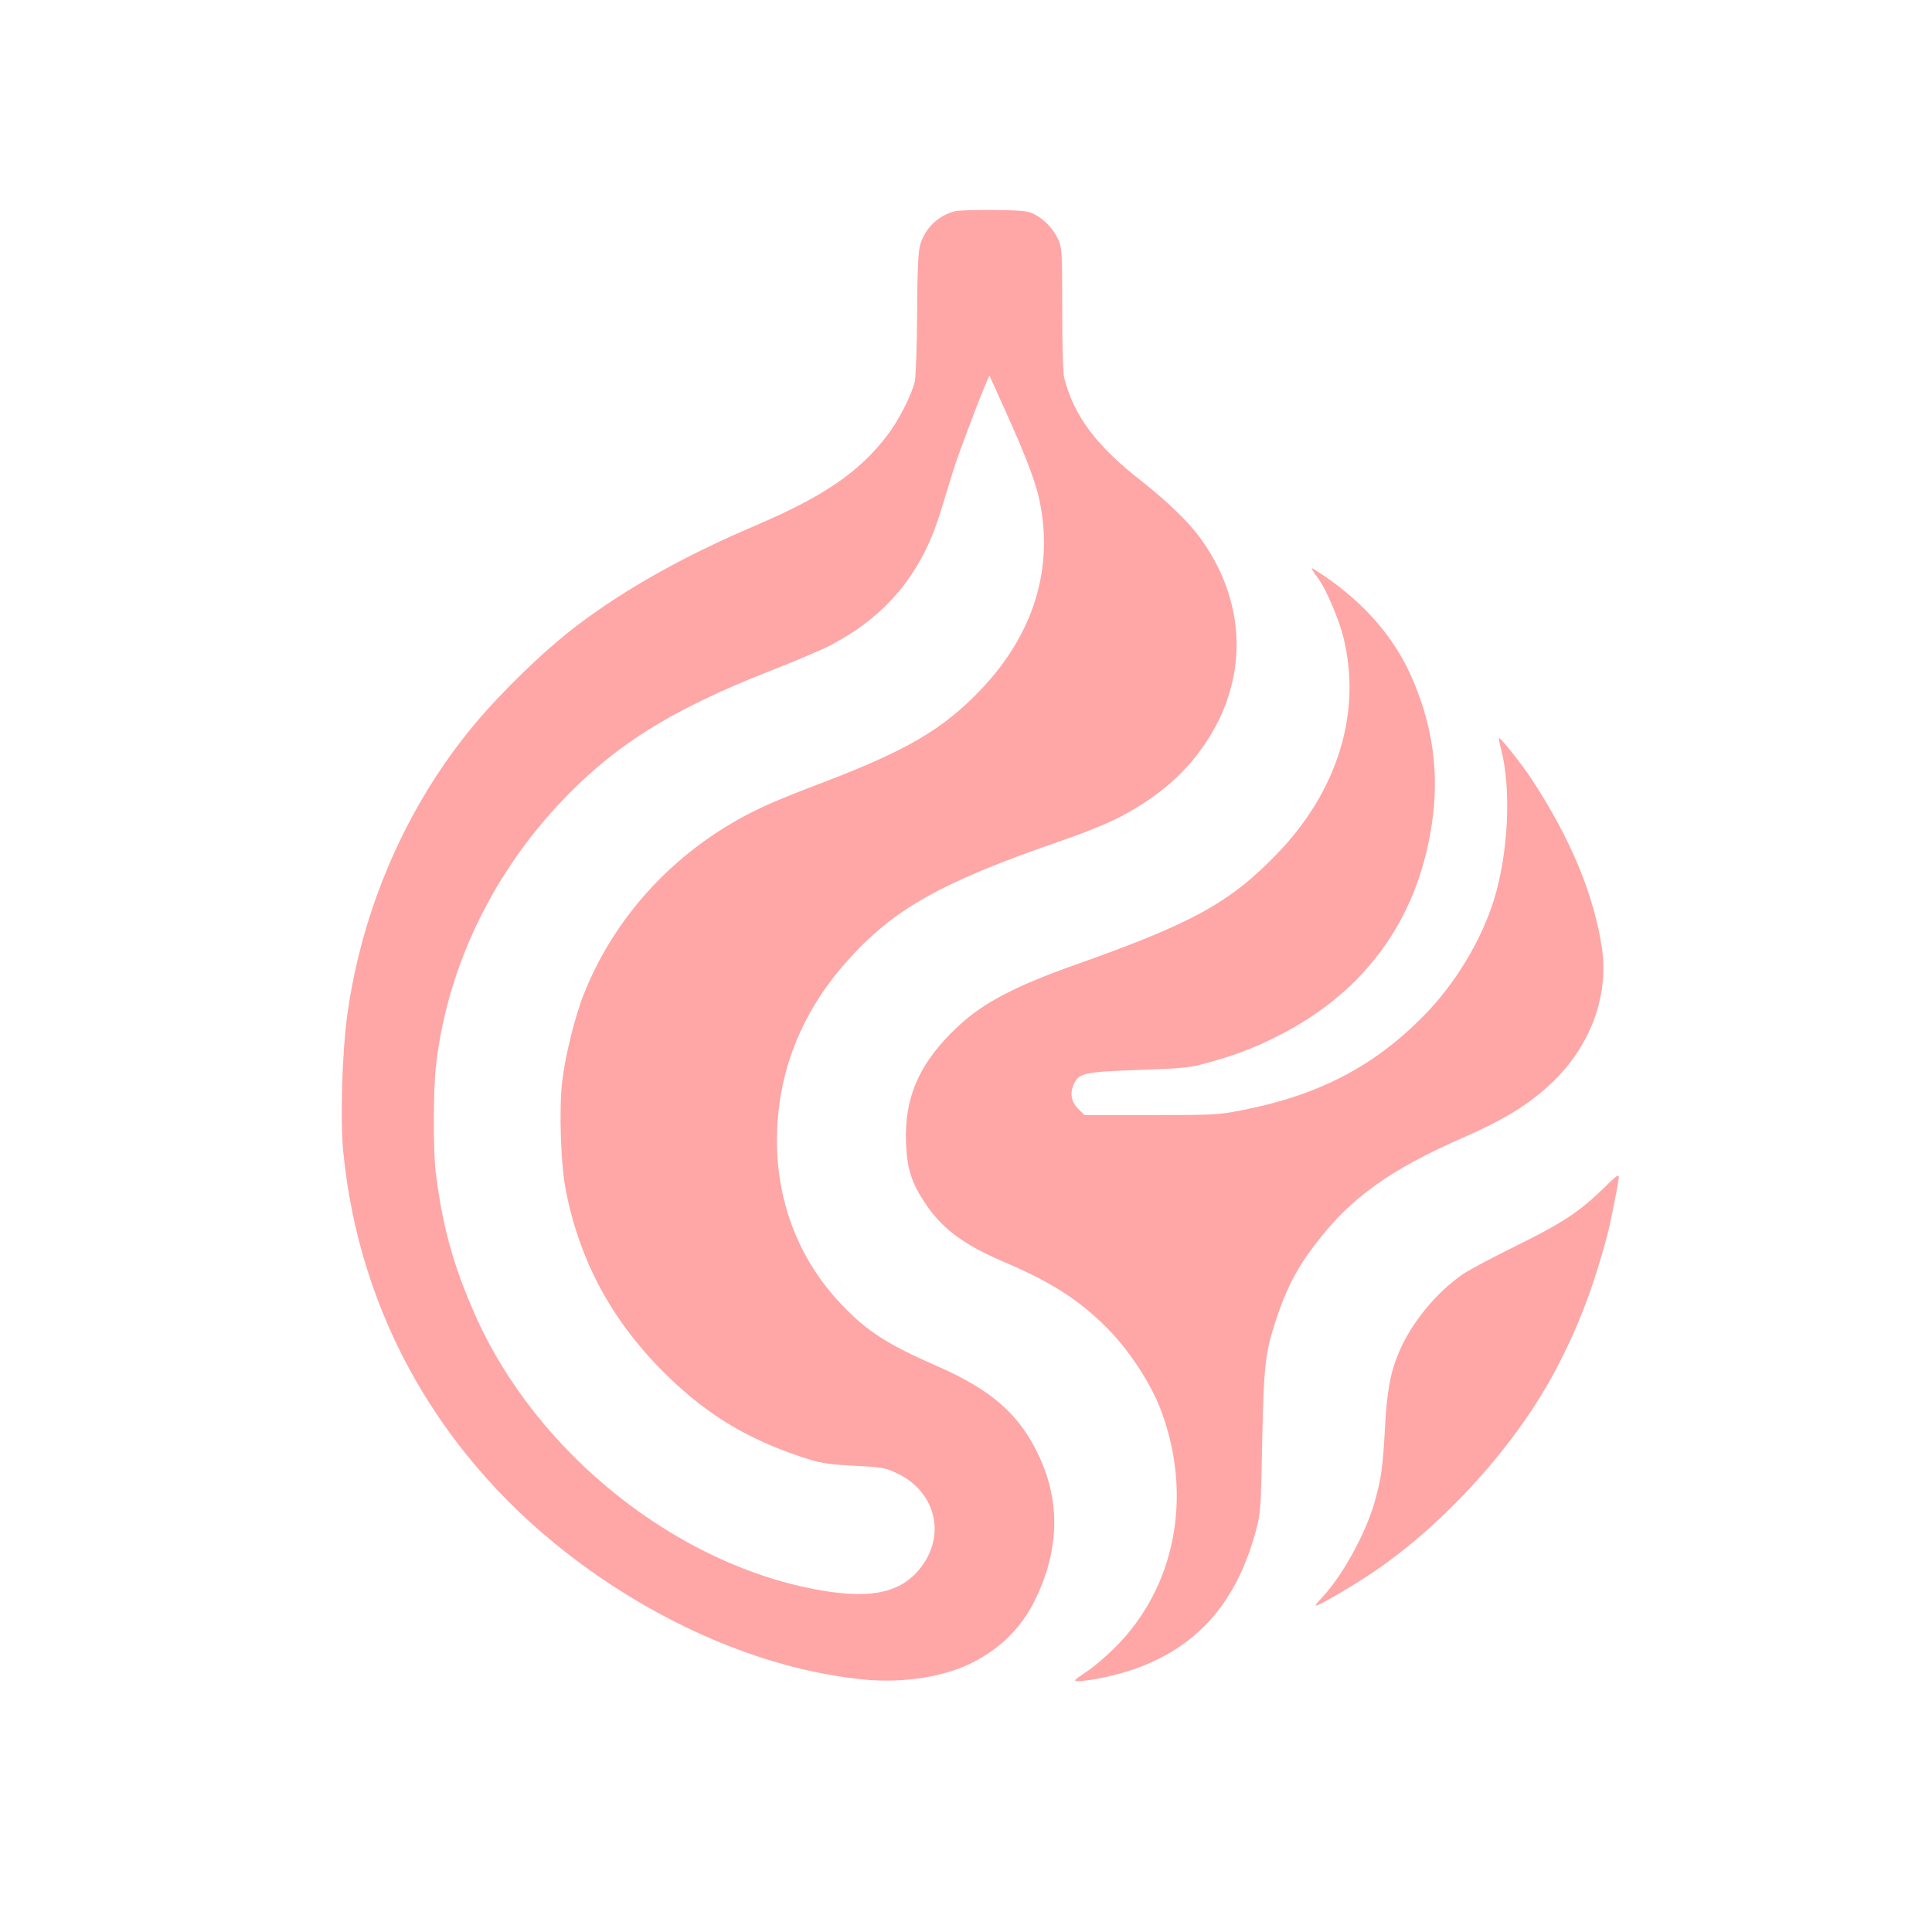
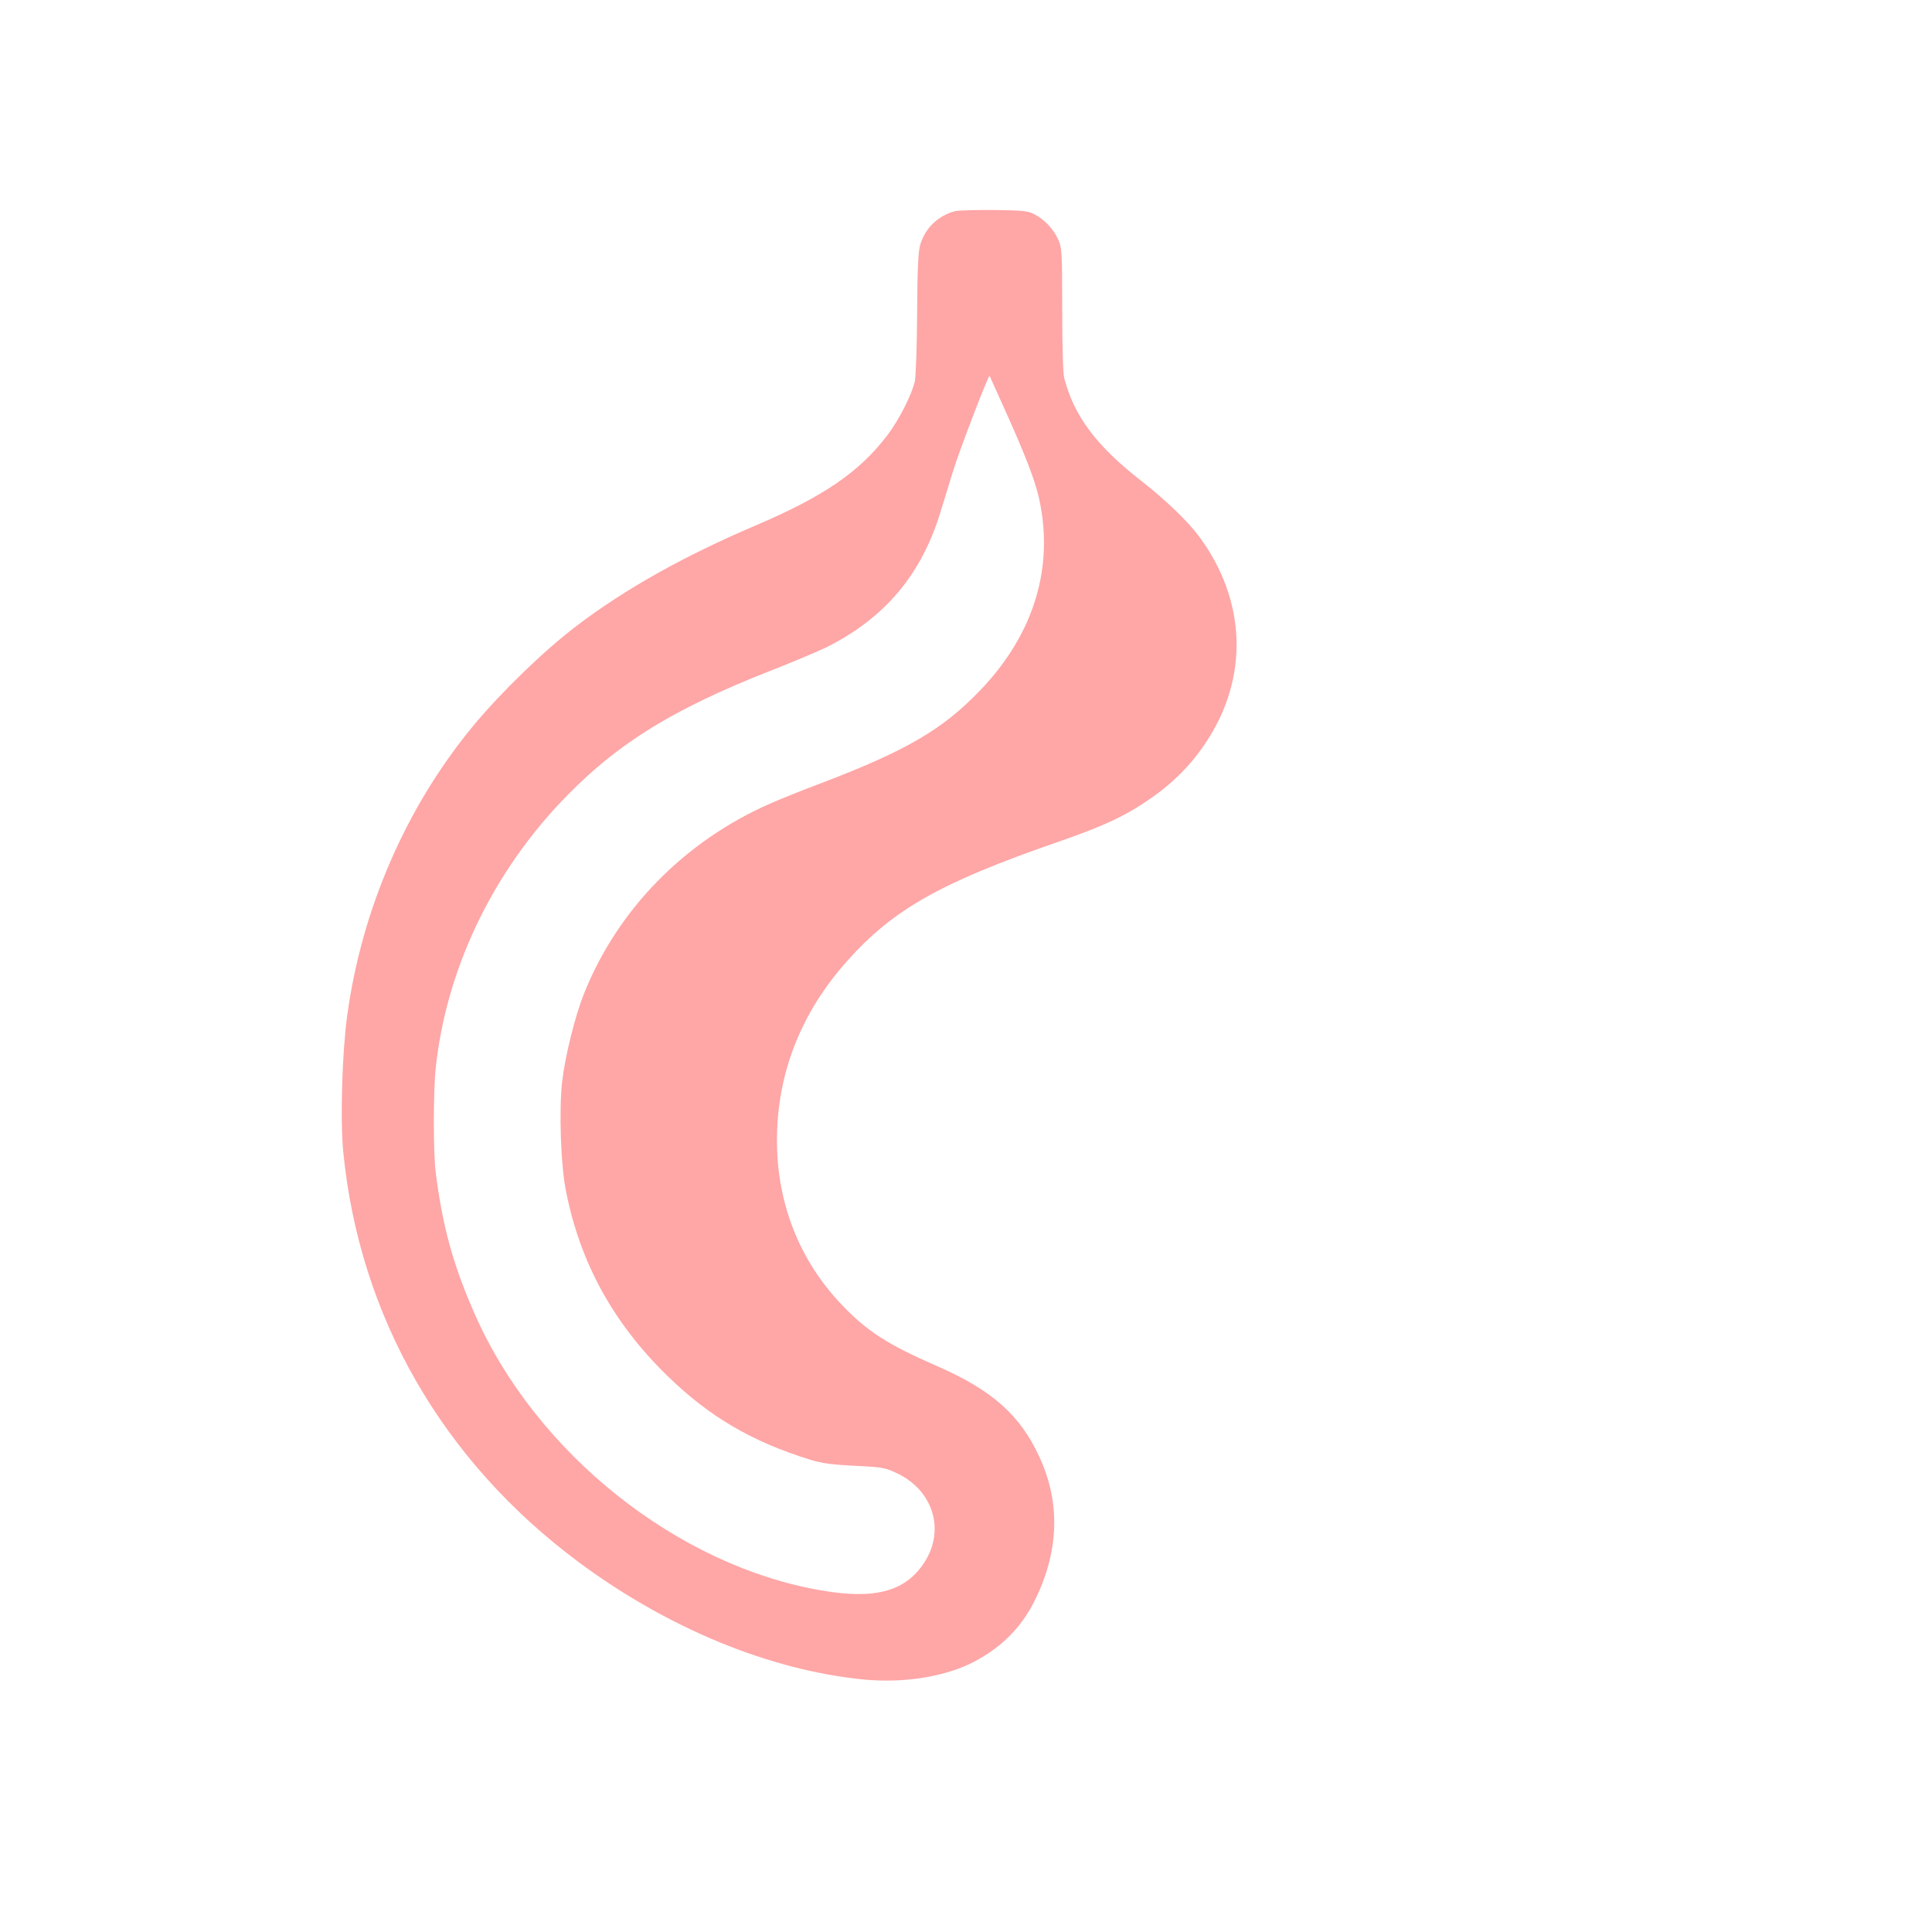
<svg xmlns="http://www.w3.org/2000/svg" version="1.0" width="1024pt" height="1024pt" viewBox="0 0 1024 1024" preserveAspectRatio="xMidYMid meet">
  <g transform="translate(0,1024) scale(0.1,-0.1)" fill="#ffa6a6" stroke="none">
    <path d="M5063 9121 c-90 -23 -160 -90 -186 -179 -10 -35 -15 -130 -16 -362 -1 -173 -7 -335 -12 -360 -16 -72 -86 -209 -146 -287 -148 -195 -339 -325 -698 -478 -380 -162 -691 -336 -950 -533 -172 -131 -392 -344 -541 -522 -359 -431 -597 -977 -674 -1545 -27 -198 -37 -550 -21 -717 85 -874 525 -1641 1250 -2179 472 -350 1011 -572 1511 -621 211 -20 430 15 580 93 148 77 253 183 324 325 129 261 138 518 25 762 -102 222 -250 353 -539 480 -264 115 -372 184 -506 324 -226 235 -346 539 -346 873 0 355 127 679 376 956 242 270 494 412 1106 624 216 75 321 121 425 185 158 97 272 203 364 341 232 345 219 757 -36 1099 -61 81 -176 191 -305 292 -236 184 -355 342 -407 543 -7 24 -11 172 -11 365 0 305 -2 328 -21 370 -25 55 -71 105 -124 133 -36 19 -58 22 -215 24 -96 1 -189 -2 -207 -6z m269 -1066 c98 -217 152 -357 173 -447 85 -368 -22 -726 -308 -1025 -200 -209 -390 -320 -837 -491 -102 -38 -228 -89 -280 -112 -452 -199 -806 -560 -984 -1005 -47 -116 -101 -333 -116 -464 -18 -153 -8 -447 20 -585 75 -379 250 -698 536 -977 223 -218 449 -350 759 -446 62 -19 114 -26 236 -32 145 -7 161 -10 222 -39 192 -90 258 -300 147 -472 -99 -154 -260 -199 -544 -150 -766 130 -1517 729 -1841 1468 -114 259 -170 463 -206 751 -13 111 -13 427 1 556 55 503 283 993 642 1382 292 315 592 506 1132 718 120 47 255 104 300 126 307 155 500 384 601 716 20 65 50 163 67 218 29 96 187 510 193 503 1 -2 40 -88 87 -193z" />
-     <path d="M6955 7220 c5 -8 21 -32 36 -52 39 -55 107 -214 129 -305 99 -397 -29 -814 -350 -1147 -253 -262 -450 -370 -1075 -591 -315 -112 -483 -200 -615 -323 -204 -189 -288 -376 -278 -620 6 -139 29 -210 102 -320 89 -134 204 -220 421 -312 243 -104 390 -197 535 -341 123 -122 242 -303 296 -451 167 -452 72 -933 -245 -1249 -47 -47 -117 -107 -156 -132 -64 -43 -67 -47 -40 -47 61 0 210 32 301 65 333 118 538 353 640 730 26 97 27 111 34 480 9 422 16 474 86 677 48 139 104 244 191 358 188 249 395 399 798 575 211 93 339 172 457 283 205 193 305 459 269 713 -41 284 -168 589 -376 904 -54 81 -164 219 -170 213 -2 -2 3 -28 11 -58 55 -213 39 -548 -37 -797 -68 -219 -208 -451 -377 -621 -263 -266 -556 -418 -962 -497 -124 -24 -146 -25 -481 -25 l-351 0 -34 34 c-38 38 -45 85 -20 135 28 54 57 60 341 70 216 7 273 13 340 31 157 42 262 81 390 145 483 241 768 646 831 1180 30 256 -12 505 -125 750 -98 211 -267 396 -496 541 -21 14 -27 15 -20 4z" />
-     <path d="M8500 3943 c-126 -124 -222 -187 -458 -303 -122 -60 -250 -128 -285 -151 -143 -97 -279 -263 -344 -420 -45 -106 -63 -210 -73 -409 -11 -199 -19 -256 -55 -384 -49 -170 -174 -395 -283 -509 -20 -20 -32 -37 -27 -37 15 0 158 82 270 155 381 248 769 668 985 1066 125 230 212 453 288 739 18 65 62 289 62 312 0 16 -16 4 -80 -59z" />
  </g>
</svg>